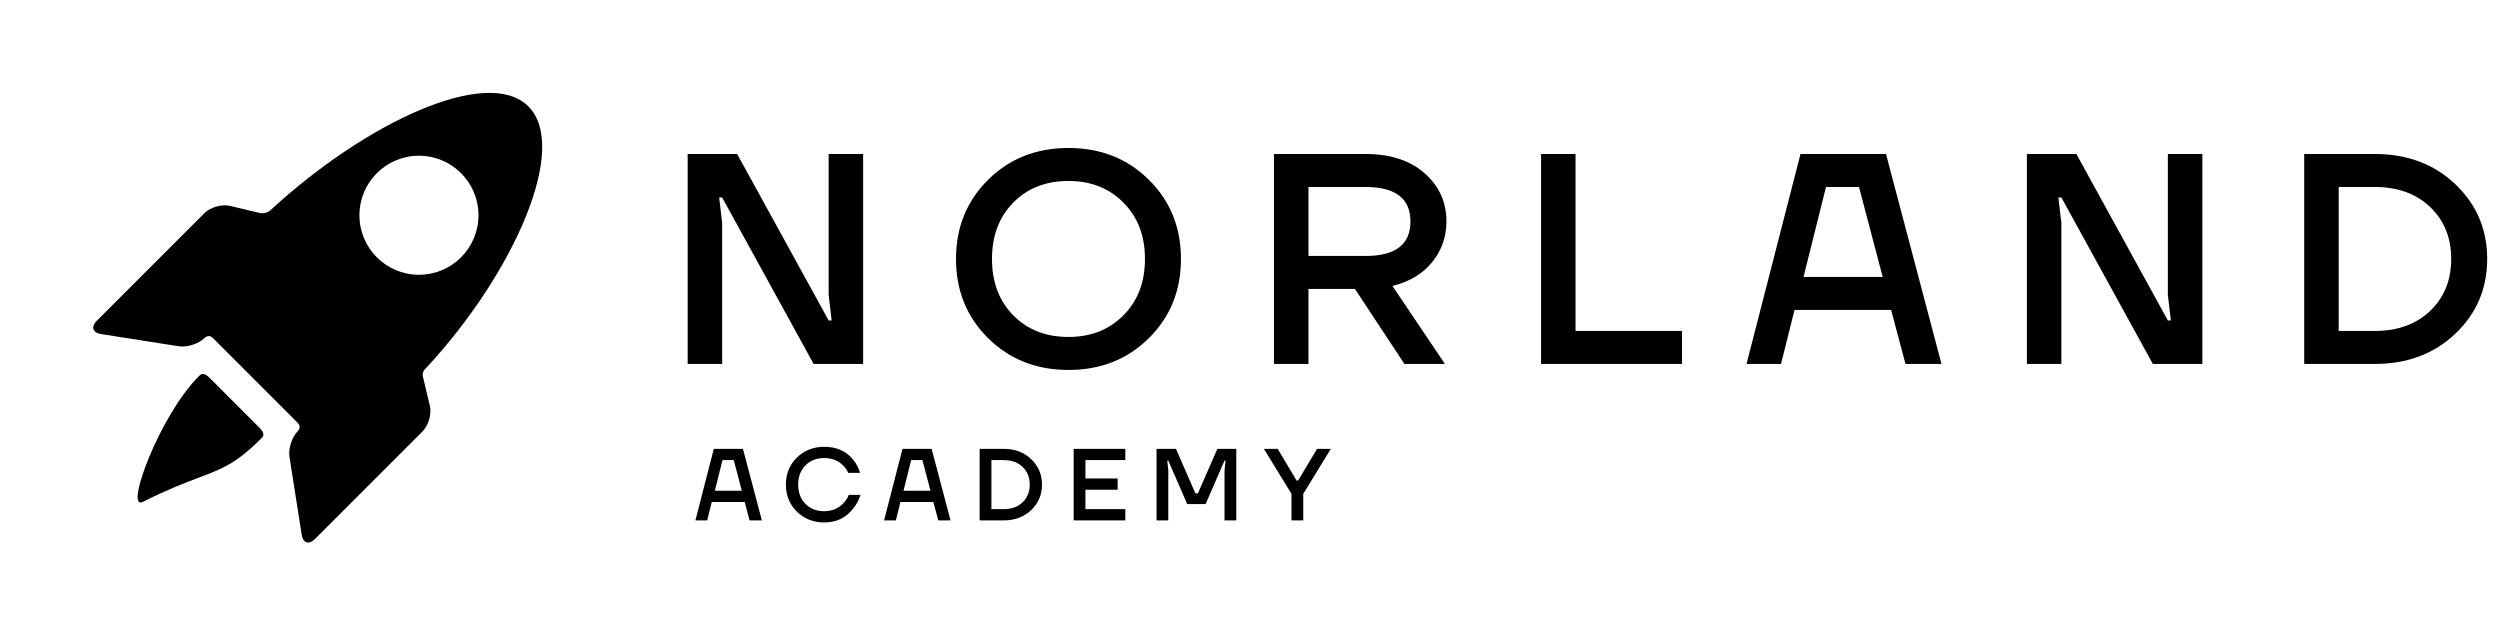
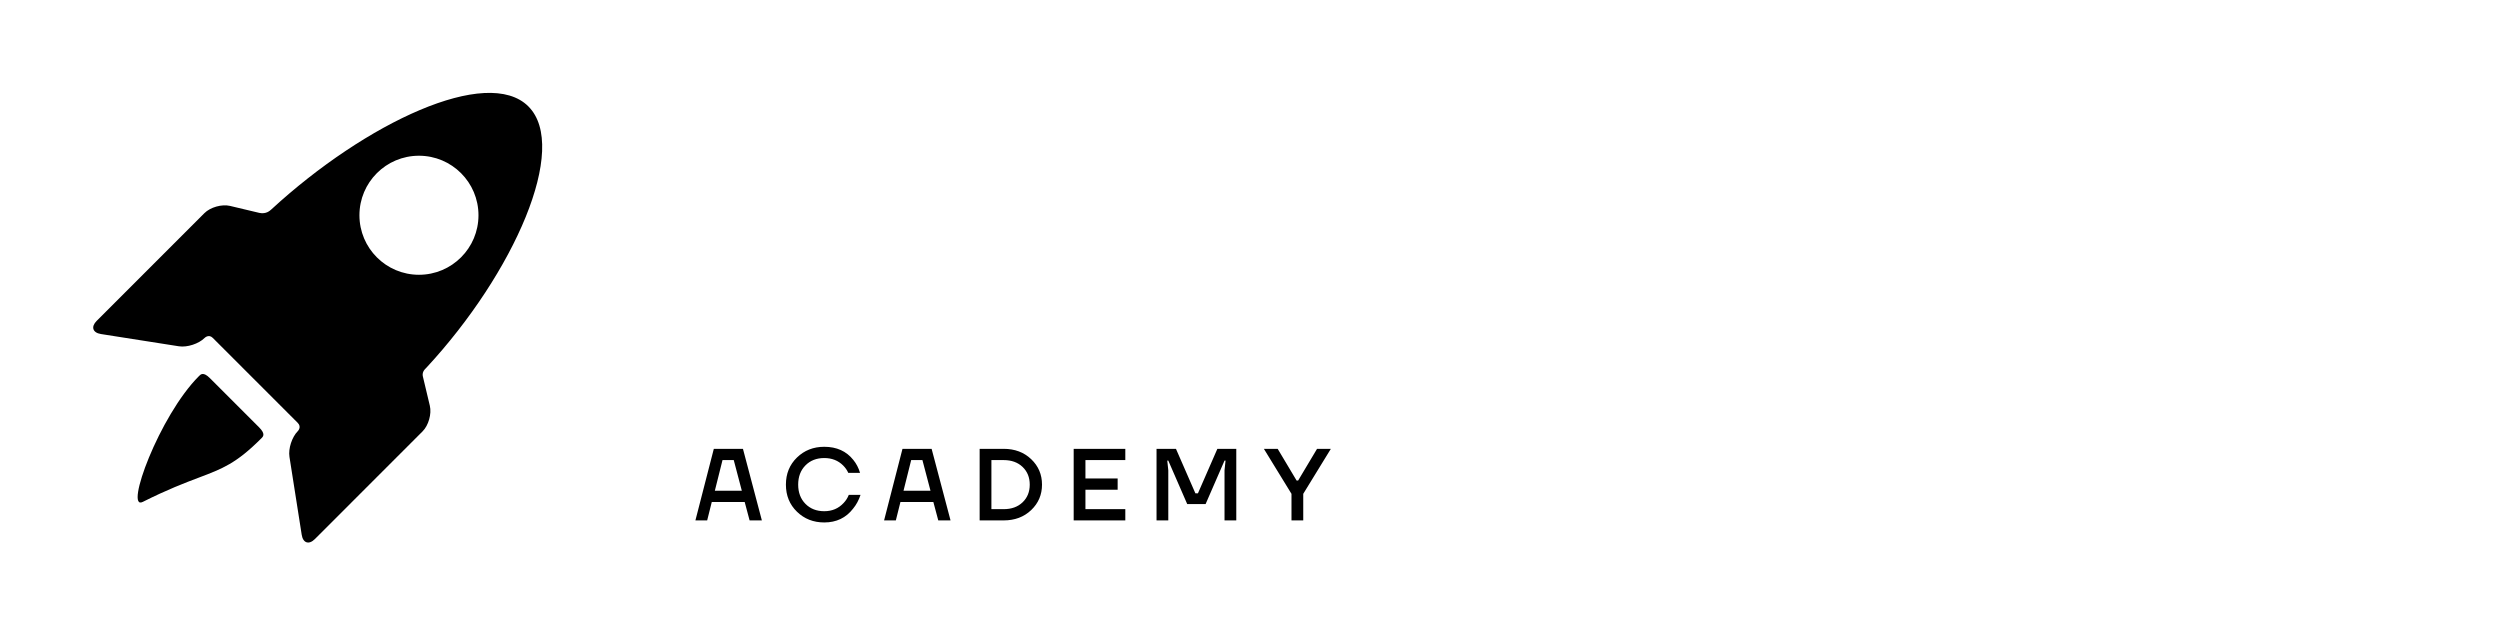
<svg xmlns="http://www.w3.org/2000/svg" width="735" height="187" viewBox="0 0 735 187" fill="none">
-   <path d="M202.173 107V45.271H216.723L243.62 94.213H244.502L243.62 86.718V45.271H253.761V107H239.21L212.314 58.058H211.432L212.314 65.553V107H202.173ZM290.499 99.416C284.209 93.184 281.064 85.424 281.064 76.135C281.064 66.847 284.209 59.086 290.499 52.855C296.79 46.623 304.668 43.507 314.133 43.507C323.598 43.507 331.476 46.623 337.766 52.855C344.057 59.086 347.202 66.847 347.202 76.135C347.202 85.424 344.057 93.184 337.766 99.416C331.476 105.648 323.598 108.764 314.133 108.764C304.668 108.764 296.79 105.648 290.499 99.416ZM297.907 59.557C293.733 63.79 291.646 69.316 291.646 76.135C291.646 82.955 293.733 88.481 297.907 92.714C302.081 96.947 307.49 99.063 314.133 99.063C320.717 99.063 326.097 96.947 330.271 92.714C334.503 88.481 336.62 82.955 336.62 76.135C336.62 69.316 334.503 63.79 330.271 59.557C326.097 55.324 320.717 53.207 314.133 53.207C307.49 53.207 302.081 55.324 297.907 59.557ZM374.546 107V45.271H401.442C408.732 45.271 414.523 47.152 418.815 50.915C423.106 54.677 425.252 59.41 425.252 65.112C425.252 69.639 423.841 73.637 421.019 77.105C418.256 80.515 414.376 82.837 409.379 84.072L424.811 107H412.906L398.356 84.954H384.687V107H374.546ZM384.687 75.254H401.442C410.261 75.254 414.67 71.873 414.67 65.112C414.67 58.352 410.261 54.971 401.442 54.971H384.687V75.254ZM453.068 107V45.271H463.21V97.3H494.515V107H453.068ZM513.478 107L529.351 45.271H554.484L570.798 107H560.216L555.983 91.127H527.588L523.619 107H513.478ZM530.233 81.427H553.514L546.547 54.971H536.847L530.233 81.427ZM595.903 107V45.271H610.454L637.35 94.213H638.232L637.35 86.718V45.271H647.491V107H632.941L606.044 58.058H605.163L606.044 65.553V107H595.903ZM677.439 107V45.271H698.163C707.746 45.271 715.653 48.24 721.884 54.177C728.116 60.115 731.232 67.434 731.232 76.135C731.232 84.836 728.116 92.156 721.884 98.093C715.653 104.031 707.746 107 698.163 107H677.439ZM687.581 97.3H698.163C704.924 97.3 710.362 95.33 714.477 91.391C718.592 87.452 720.65 82.367 720.65 76.135C720.65 69.904 718.592 64.818 714.477 60.88C710.362 56.941 704.924 54.971 698.163 54.971H687.581V97.3Z" fill="black" />
  <path d="M204.451 153L209.862 131.958H218.428L223.989 153H220.382L218.939 147.589H209.26L207.908 153H204.451ZM210.162 144.283H218.098L215.723 135.265H212.417L210.162 144.283ZM234.305 150.445C232.14 148.341 231.058 145.686 231.058 142.479C231.058 139.273 232.14 136.618 234.305 134.513C236.469 132.409 239.144 131.357 242.33 131.357C245.978 131.357 248.823 132.64 250.867 135.205C251.769 136.307 252.43 137.58 252.851 139.022H249.394C249.034 138.221 248.533 137.499 247.891 136.858C246.428 135.395 244.575 134.664 242.33 134.664C240.066 134.664 238.222 135.385 236.799 136.828C235.377 138.271 234.665 140.155 234.665 142.479C234.665 144.804 235.377 146.688 236.799 148.13C238.222 149.573 240.066 150.295 242.33 150.295C244.635 150.295 246.529 149.493 248.012 147.89C248.673 147.209 249.184 146.407 249.545 145.485H253.001C252.48 147.048 251.749 148.401 250.807 149.543C248.723 152.249 245.897 153.601 242.33 153.601C239.144 153.601 236.469 152.549 234.305 150.445ZM259.92 153L265.33 131.958H273.897L279.458 153H275.851L274.408 147.589H264.729L263.377 153H259.92ZM265.631 144.283H273.567L271.192 135.265H267.886L265.631 144.283ZM288.016 153V131.958H295.08C298.346 131.958 301.042 132.97 303.166 134.994C305.29 137.018 306.352 139.513 306.352 142.479C306.352 145.445 305.29 147.94 303.166 149.964C301.042 151.988 298.346 153 295.08 153H288.016ZM291.473 149.693H295.08C297.384 149.693 299.238 149.022 300.641 147.679C302.044 146.337 302.745 144.603 302.745 142.479C302.745 140.355 302.044 138.622 300.641 137.279C299.238 135.936 297.384 135.265 295.08 135.265H291.473V149.693ZM315.662 153V131.958H330.842V135.265H319.119V140.676H328.588V143.982H319.119V149.693H330.842V153H315.662ZM340.021 153V131.958H345.732L351.443 145.034H352.195L357.906 131.958H363.467V153H360.01V138.271L360.311 135.415H360.01L354.449 148.191H349.039L343.478 135.415H343.177L343.478 138.271V153H340.021ZM371.581 131.958H375.639L381.2 141.277H381.651L387.212 131.958H391.27L383.154 145.185V153H379.697V145.185L371.581 131.958Z" fill="black" />
  <path fill-rule="evenodd" clip-rule="evenodd" d="M124.401 111.003C123.935 109.522 124.742 108.718 125.257 108.205C125.325 108.137 125.388 108.074 125.443 108.016C151.115 80.299 167.431 43.372 155.34 31.28C143.313 19.254 107.524 36.047 79.816 61.534C79.267 62.039 78.187 62.995 76.254 62.591L67.621 60.535C65.224 59.965 61.837 60.923 60.095 62.666L28.418 94.343C26.675 96.085 27.241 97.824 29.676 98.206L52.587 101.807C55.021 102.19 58.438 101.077 60.18 99.334C60.18 99.334 61.362 98.149 62.55 99.336C69.103 105.888 81.279 118.065 87.522 124.308C88.763 125.549 87.575 126.729 87.575 126.729C85.832 128.472 84.72 131.888 85.103 134.322L88.703 157.233C89.085 159.668 90.824 160.234 92.566 158.492L124.244 126.814C125.986 125.072 126.944 121.686 126.373 119.289L124.401 111.003ZM61.696 111.159C59.784 109.248 59 110.055 58.541 110.528C58.515 110.555 58.49 110.58 58.466 110.604C46.834 122.236 36.508 150.301 41.967 147.56C49.292 143.882 54.367 141.963 58.438 140.424C65.412 137.788 69.439 136.266 76.783 128.922C76.809 128.895 76.838 128.868 76.868 128.839C77.344 128.38 78.144 127.608 76.188 125.652L61.696 111.159ZM105.673 63.285C105.673 72.95 113.508 80.784 123.173 80.784C132.838 80.784 140.673 72.95 140.673 63.285C140.673 53.62 132.838 45.785 123.173 45.785C113.508 45.785 105.673 53.62 105.673 63.285Z" fill="black" />
</svg>